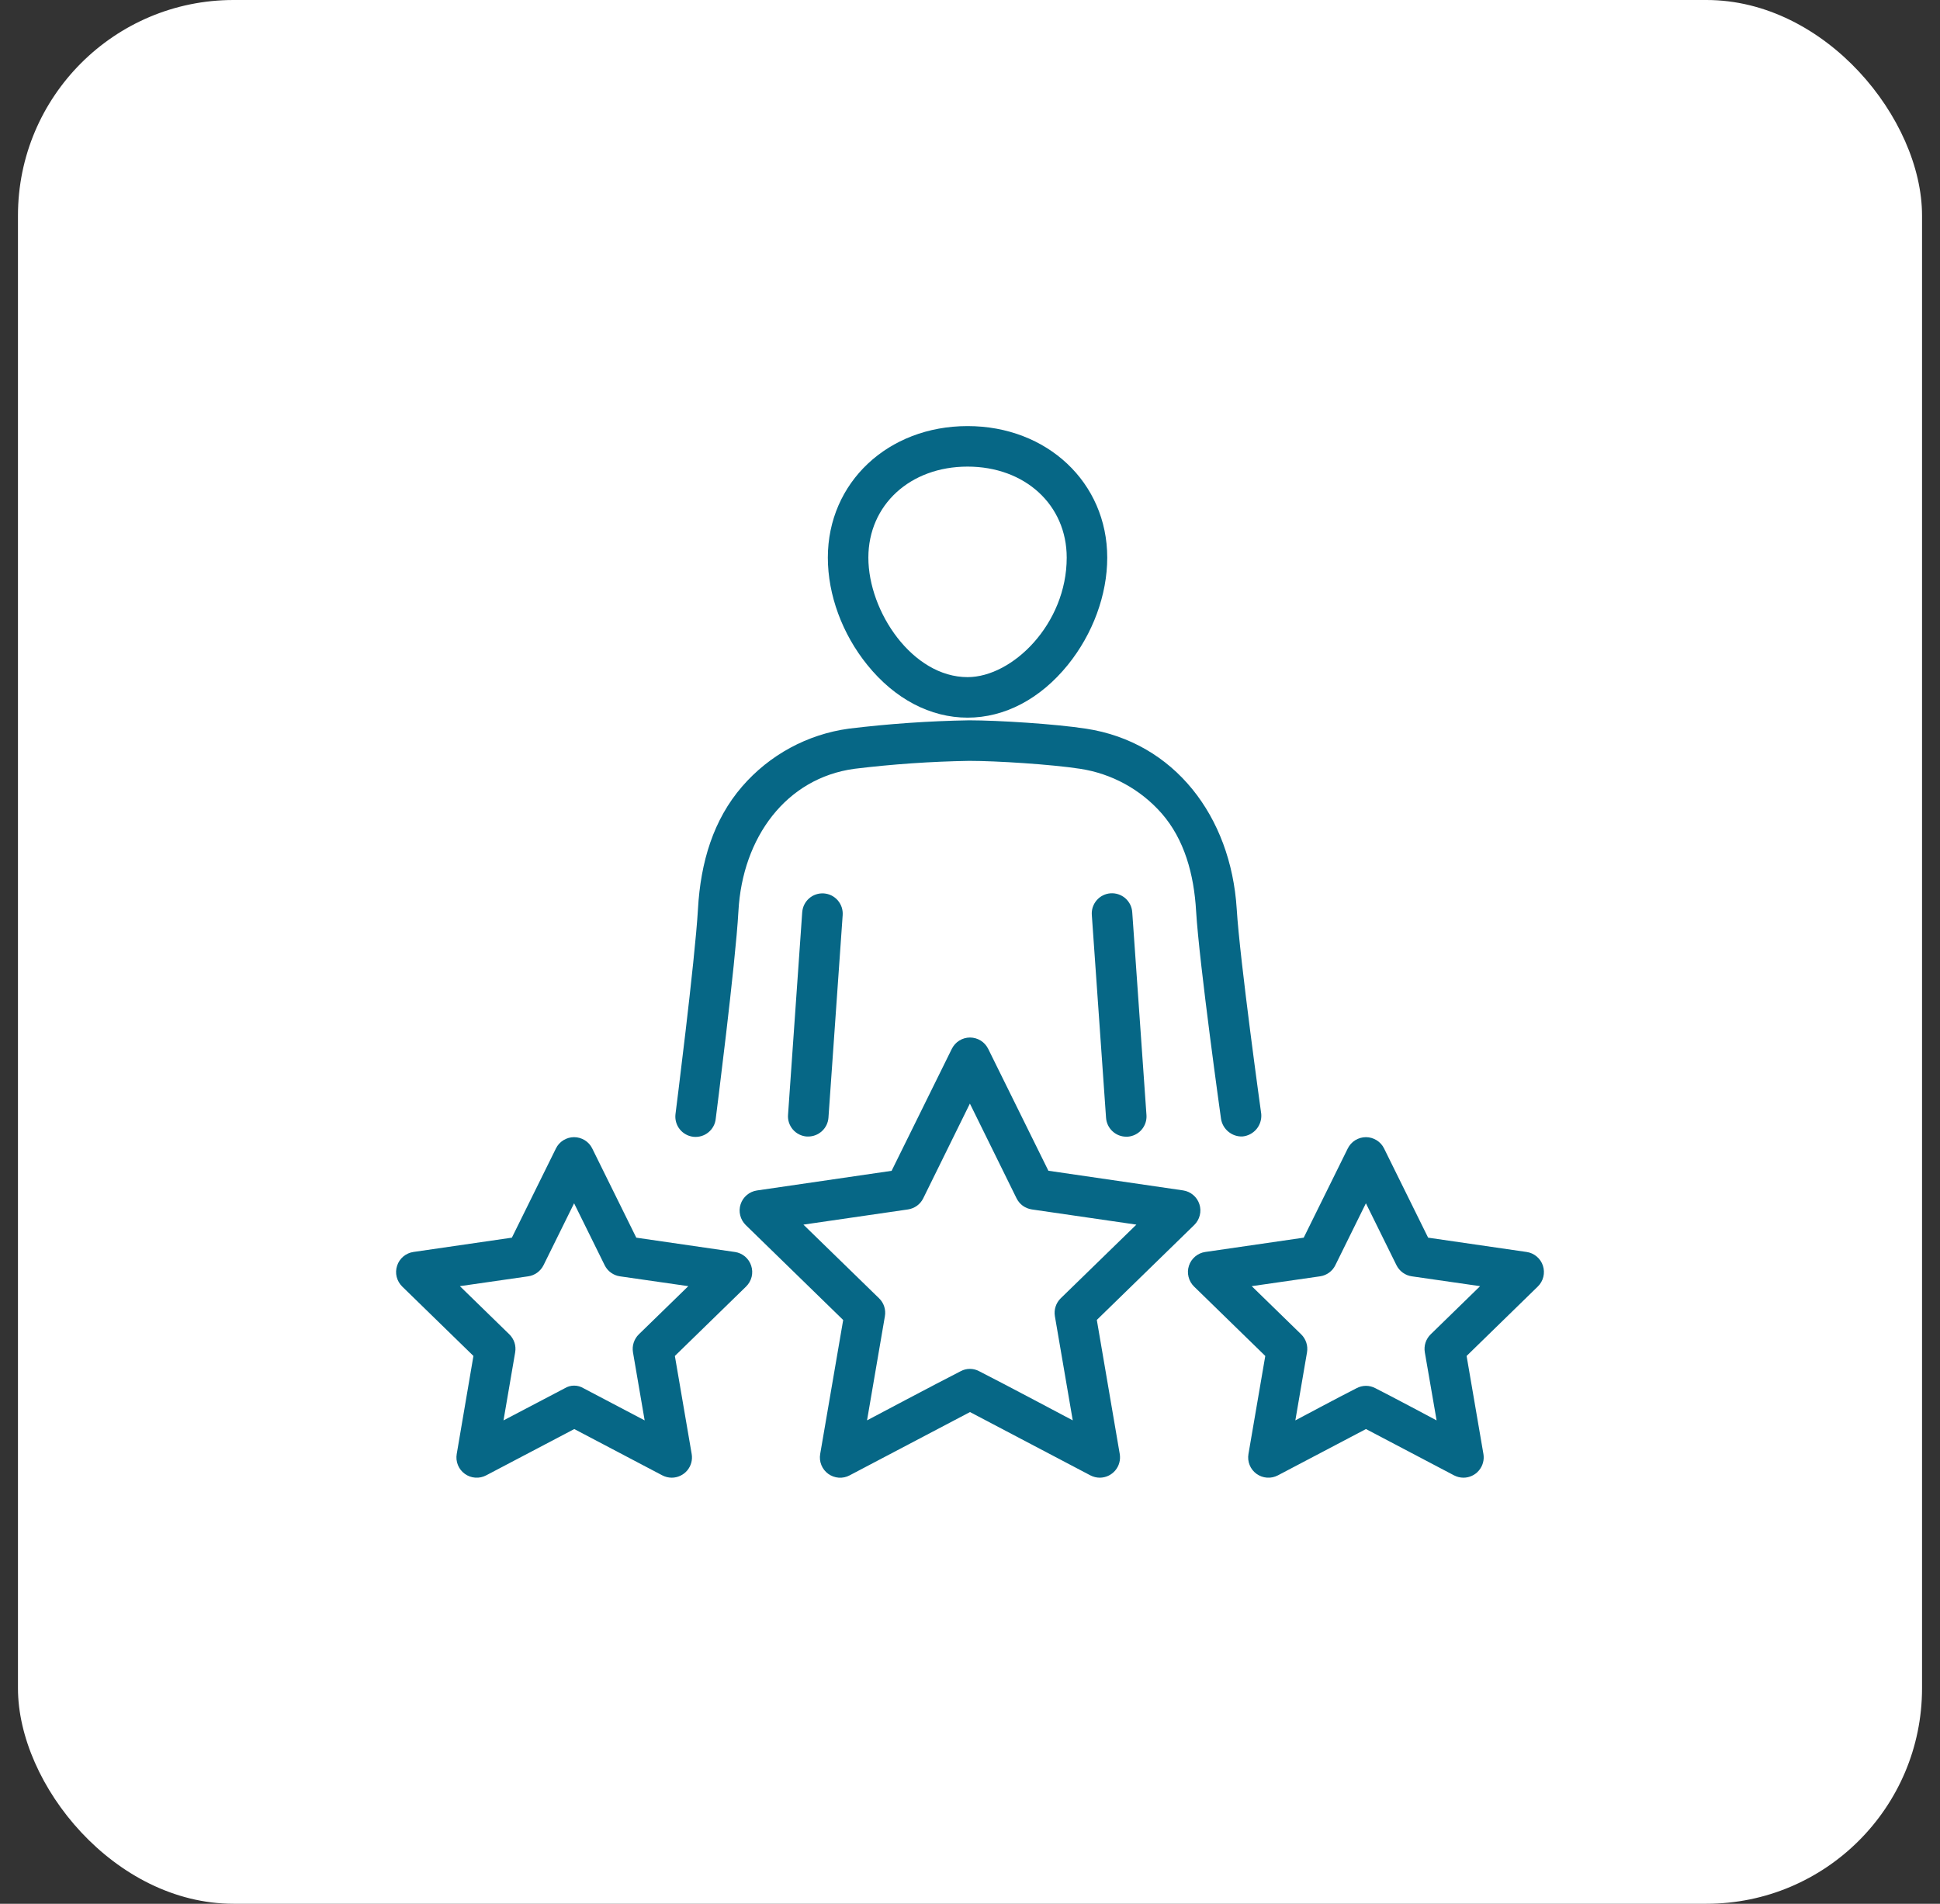
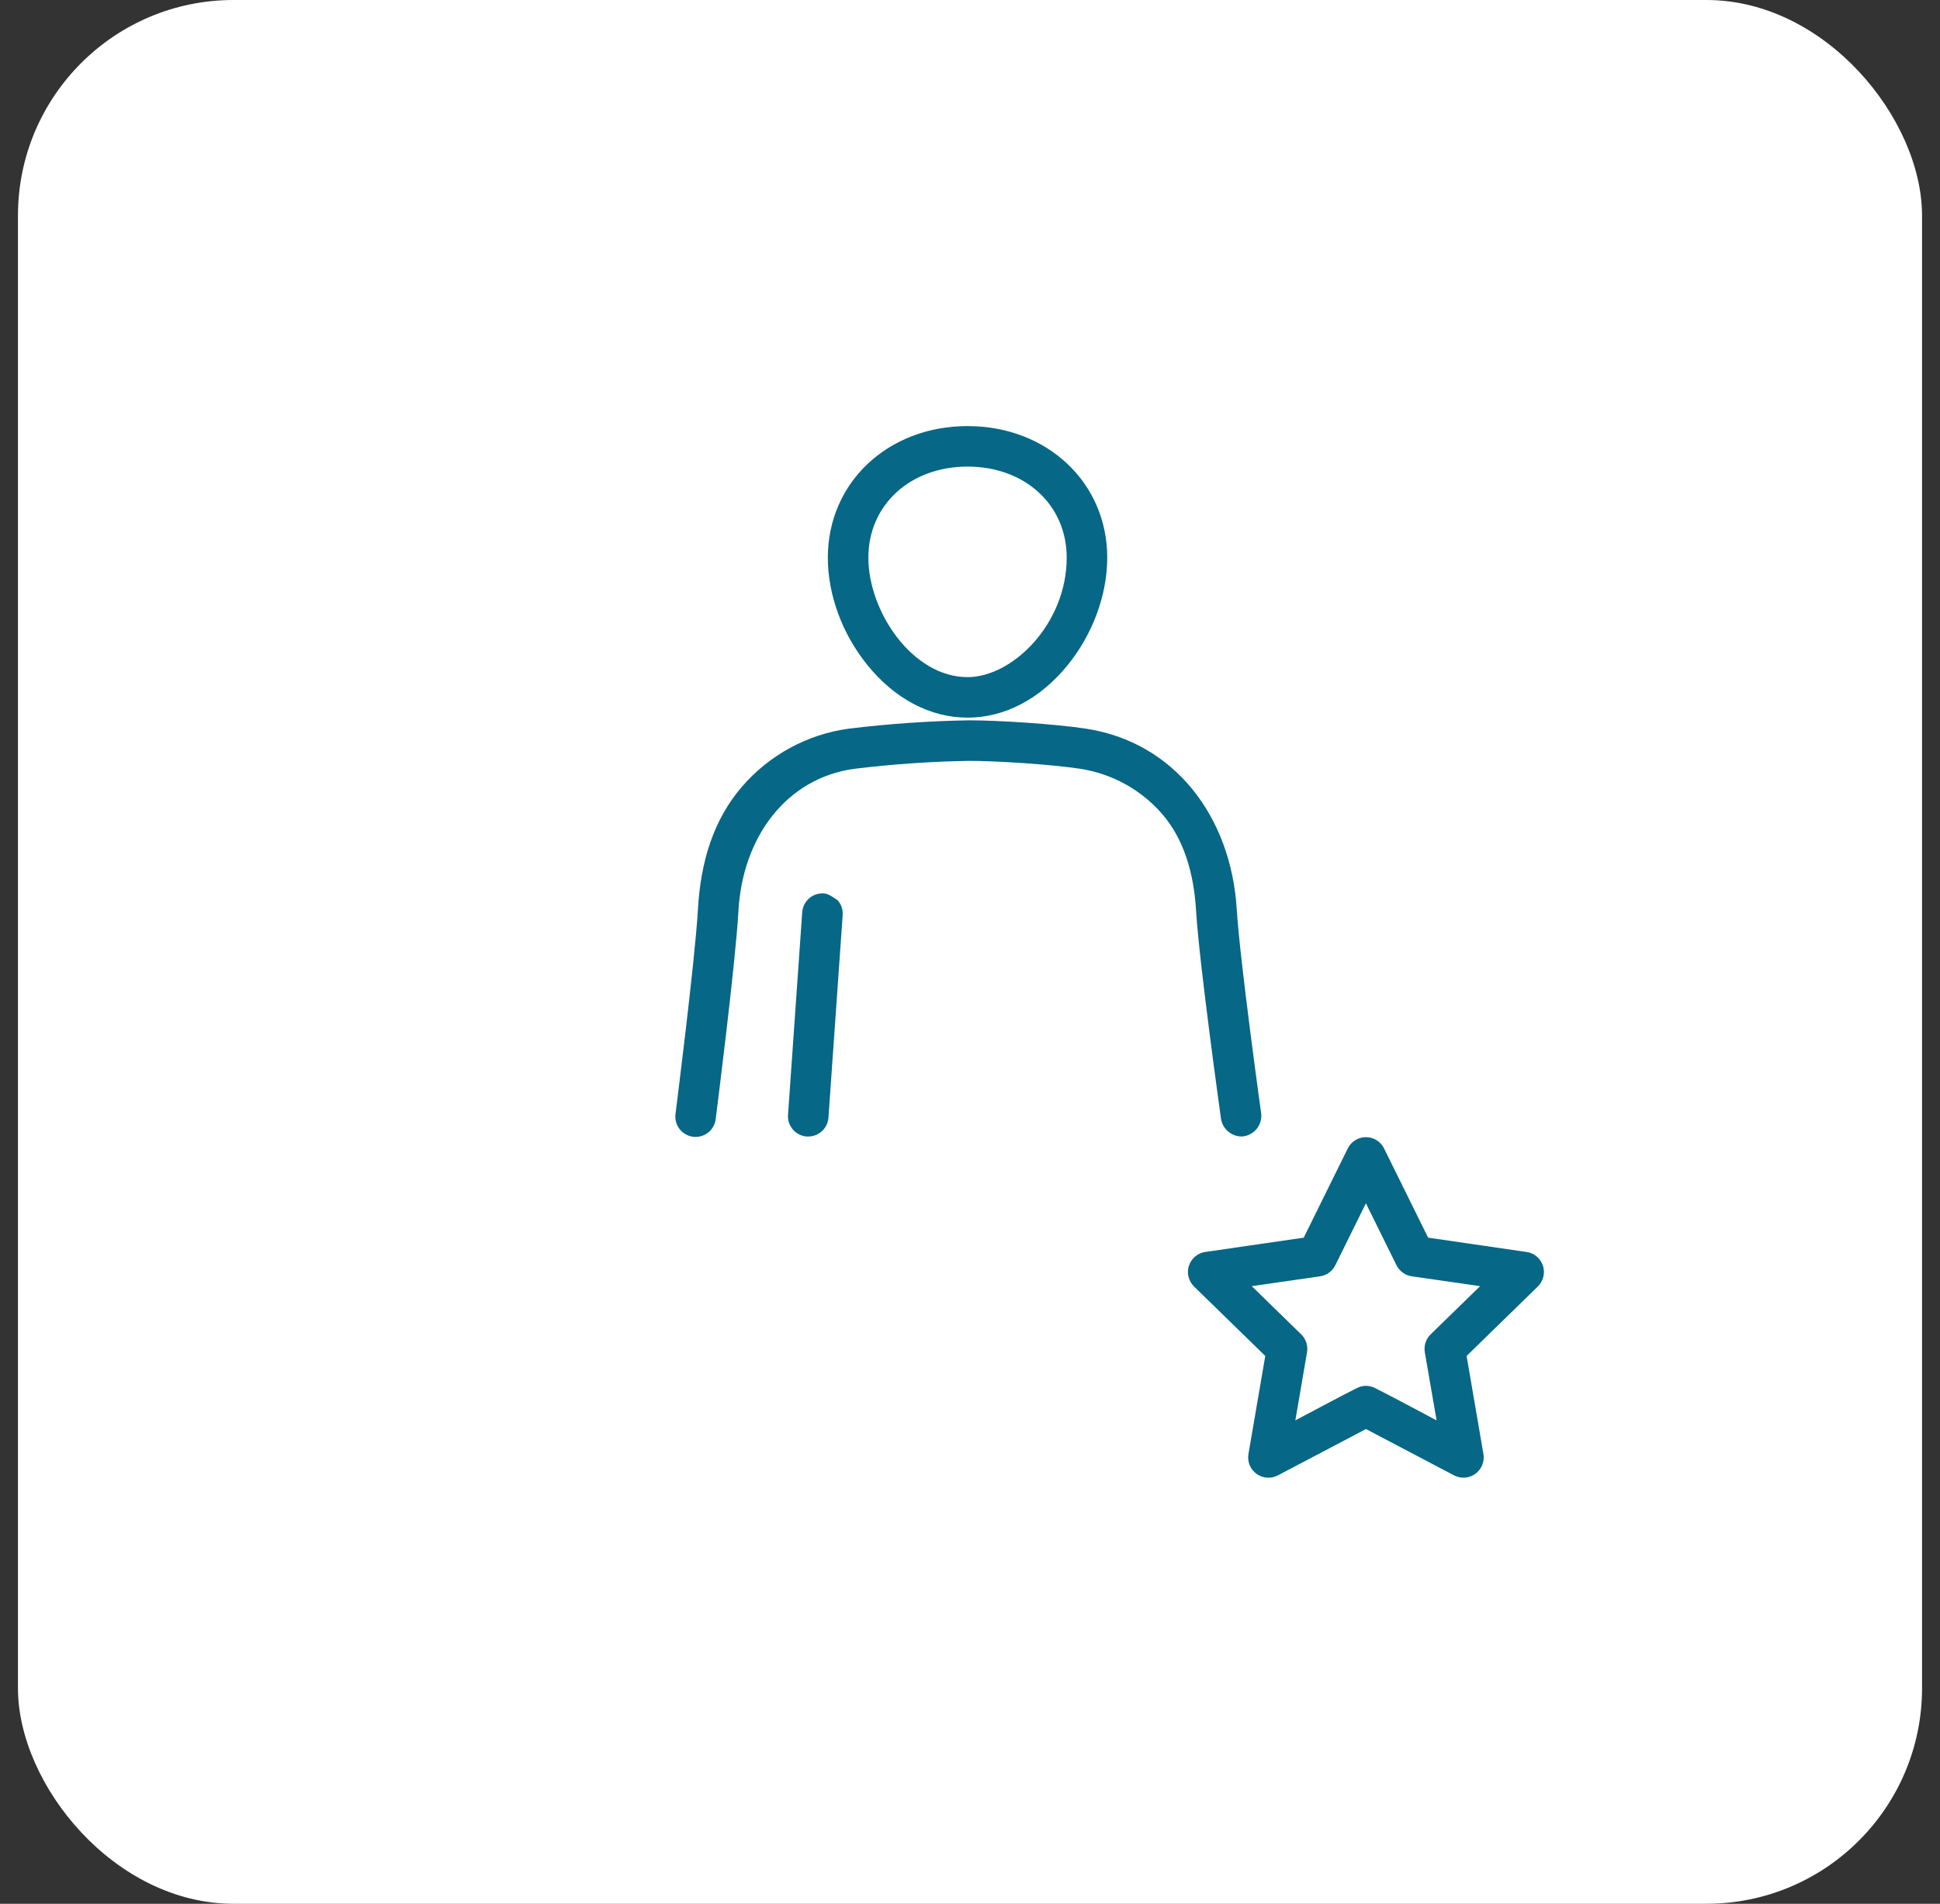
<svg xmlns="http://www.w3.org/2000/svg" width="54" height="53" viewBox="0 0 54 53" fill="none">
  <rect x="0" y="0" width="54" height="53" fill="#333333" stroke="none" />
  <rect x="0.5" width="53" height="53" rx="6" fill="white" />
  <path d="M26.932 19.979C27.965 19.979 28.956 19.458 29.721 18.513C30.419 17.65 30.82 16.561 30.82 15.524C30.82 13.437 29.148 11.862 26.932 11.862C24.715 11.862 23.043 13.435 23.043 15.524C23.043 16.561 23.444 17.65 24.143 18.513C24.907 19.459 25.898 19.979 26.932 19.979ZM26.932 12.99C28.531 12.99 29.692 14.056 29.692 15.524C29.692 17.37 28.182 18.851 26.932 18.851C25.402 18.851 24.171 17.031 24.171 15.524C24.171 14.059 25.332 12.99 26.932 12.99Z" fill="#066786" />
-   <path d="M22.33 25.392L21.935 31.038C21.929 31.111 21.939 31.186 21.962 31.256C21.986 31.326 22.023 31.391 22.071 31.447C22.12 31.503 22.179 31.549 22.245 31.582C22.311 31.615 22.384 31.635 22.457 31.64H22.497C22.64 31.64 22.777 31.585 22.881 31.488C22.986 31.391 23.05 31.258 23.06 31.116L23.456 25.474C23.461 25.401 23.451 25.326 23.428 25.256C23.404 25.186 23.367 25.121 23.319 25.065C23.27 25.009 23.211 24.963 23.145 24.93C23.079 24.897 23.006 24.878 22.933 24.872C22.859 24.867 22.785 24.876 22.714 24.9C22.644 24.923 22.579 24.96 22.523 25.009C22.467 25.058 22.421 25.117 22.388 25.183C22.355 25.249 22.336 25.321 22.33 25.395V25.392Z" fill="#066786" />
+   <path d="M22.33 25.392L21.935 31.038C21.929 31.111 21.939 31.186 21.962 31.256C21.986 31.326 22.023 31.391 22.071 31.447C22.12 31.503 22.179 31.549 22.245 31.582C22.311 31.615 22.384 31.635 22.457 31.64H22.497C22.64 31.64 22.777 31.585 22.881 31.488C22.986 31.391 23.05 31.258 23.06 31.116L23.456 25.474C23.461 25.401 23.451 25.326 23.428 25.256C23.404 25.186 23.367 25.121 23.319 25.065C23.079 24.897 23.006 24.878 22.933 24.872C22.859 24.867 22.785 24.876 22.714 24.9C22.644 24.923 22.579 24.96 22.523 25.009C22.467 25.058 22.421 25.117 22.388 25.183C22.355 25.249 22.336 25.321 22.33 25.395V25.392Z" fill="#066786" />
  <path d="M34.58 31.639C34.733 31.626 34.875 31.552 34.974 31.434C35.072 31.317 35.12 31.165 35.107 31.012C35.107 31.012 34.511 26.737 34.424 25.303C34.262 22.728 32.689 20.662 30.231 20.286C29.367 20.154 27.798 20.054 26.977 20.053C25.858 20.072 24.74 20.15 23.628 20.285C22.475 20.442 21.419 21.015 20.658 21.895C19.858 22.818 19.501 23.999 19.428 25.306C19.346 26.741 18.802 31.018 18.802 31.018C18.793 31.092 18.799 31.167 18.819 31.239C18.839 31.311 18.873 31.378 18.92 31.437C18.966 31.495 19.024 31.544 19.089 31.58C19.154 31.617 19.226 31.639 19.3 31.648C19.375 31.656 19.45 31.649 19.522 31.628C19.593 31.607 19.66 31.572 19.718 31.524C19.776 31.477 19.824 31.419 19.859 31.353C19.895 31.287 19.916 31.215 19.923 31.141C19.923 31.141 20.475 26.818 20.554 25.368C20.666 23.313 21.882 21.662 23.782 21.403C24.842 21.274 25.908 21.2 26.976 21.182C27.74 21.182 29.257 21.279 30.06 21.402C30.942 21.535 31.749 21.976 32.337 22.647C32.964 23.366 33.235 24.332 33.294 25.371C33.381 26.823 33.987 31.147 33.987 31.147C34.009 31.287 34.081 31.415 34.191 31.505C34.3 31.596 34.438 31.644 34.58 31.639Z" fill="#066786" />
-   <path d="M30.914 24.869C30.84 24.874 30.767 24.894 30.701 24.927C30.634 24.96 30.575 25.006 30.526 25.063C30.478 25.119 30.441 25.184 30.417 25.255C30.394 25.326 30.385 25.4 30.391 25.475L30.787 31.12C30.797 31.262 30.86 31.395 30.965 31.493C31.069 31.59 31.206 31.645 31.349 31.645H31.389C31.538 31.634 31.677 31.565 31.775 31.452C31.873 31.339 31.923 31.192 31.912 31.043L31.516 25.397C31.511 25.323 31.492 25.25 31.459 25.183C31.426 25.117 31.38 25.057 31.325 25.008C31.269 24.959 31.204 24.922 31.133 24.898C31.063 24.874 30.988 24.864 30.914 24.869Z" fill="#066786" />
-   <path d="M30.53 36.746L33.243 34.102C33.318 34.028 33.371 33.935 33.396 33.833C33.422 33.731 33.418 33.624 33.385 33.524C33.353 33.424 33.293 33.335 33.212 33.267C33.132 33.199 33.034 33.155 32.93 33.14L29.182 32.593L27.506 29.199C27.459 29.105 27.387 29.025 27.298 28.969C27.209 28.914 27.105 28.884 27 28.884C26.895 28.884 26.791 28.914 26.702 28.969C26.613 29.025 26.541 29.105 26.494 29.199L24.818 32.595L21.07 33.142C20.966 33.157 20.868 33.201 20.788 33.269C20.707 33.337 20.647 33.426 20.615 33.526C20.582 33.626 20.578 33.733 20.604 33.835C20.629 33.937 20.682 34.03 20.757 34.104L23.47 36.748L22.83 40.478C22.812 40.582 22.823 40.689 22.863 40.787C22.903 40.885 22.969 40.97 23.055 41.032C23.14 41.093 23.241 41.13 23.347 41.138C23.452 41.145 23.557 41.123 23.65 41.073L27 39.311L30.35 41.073C30.431 41.115 30.521 41.138 30.612 41.138C30.694 41.138 30.775 41.12 30.85 41.085C30.924 41.05 30.99 41 31.043 40.937C31.096 40.874 31.135 40.801 31.156 40.721C31.178 40.642 31.182 40.559 31.168 40.478L30.53 36.746ZM26.738 38.175C26.083 38.508 24.134 39.542 24.134 39.542L24.631 36.643C24.647 36.553 24.64 36.46 24.612 36.373C24.584 36.286 24.535 36.207 24.469 36.144L22.363 34.093L25.274 33.67C25.364 33.656 25.45 33.621 25.524 33.568C25.598 33.514 25.658 33.443 25.698 33.361L26.997 30.723L28.296 33.361C28.337 33.443 28.396 33.514 28.47 33.568C28.544 33.621 28.63 33.656 28.721 33.67L31.631 34.093L29.525 36.144C29.46 36.207 29.411 36.286 29.383 36.373C29.354 36.46 29.348 36.553 29.363 36.643L29.86 39.542C29.86 39.542 27.912 38.507 27.257 38.175C27.177 38.131 27.088 38.109 26.997 38.109C26.907 38.109 26.817 38.131 26.738 38.175Z" fill="#066786" />
  <path d="M42.492 34.854L39.752 34.456L38.526 31.973C38.48 31.878 38.408 31.799 38.318 31.743C38.229 31.688 38.126 31.658 38.021 31.658C37.915 31.658 37.812 31.688 37.723 31.743C37.633 31.799 37.562 31.878 37.515 31.973L36.289 34.456L33.549 34.854C33.445 34.869 33.347 34.913 33.267 34.981C33.186 35.049 33.126 35.138 33.094 35.238C33.061 35.338 33.057 35.445 33.083 35.547C33.108 35.649 33.161 35.742 33.236 35.816L35.219 37.749L34.751 40.478C34.733 40.582 34.744 40.689 34.784 40.787C34.823 40.885 34.89 40.969 34.975 41.031C35.061 41.093 35.162 41.13 35.267 41.137C35.372 41.145 35.478 41.122 35.571 41.073L38.022 39.784L40.473 41.073C40.554 41.115 40.644 41.138 40.736 41.138C40.818 41.138 40.899 41.12 40.973 41.085C41.048 41.05 41.114 41 41.166 40.937C41.219 40.874 41.258 40.8 41.279 40.721C41.301 40.642 41.305 40.559 41.291 40.478L40.823 37.749L42.805 35.816C42.881 35.742 42.934 35.649 42.959 35.547C42.984 35.445 42.98 35.338 42.948 35.238C42.916 35.138 42.856 35.049 42.775 34.981C42.695 34.913 42.597 34.869 42.493 34.854H42.492ZM37.758 38.648C37.328 38.864 36.056 39.543 36.056 39.543L36.381 37.647C36.396 37.557 36.39 37.465 36.361 37.378C36.333 37.291 36.284 37.212 36.219 37.148L34.842 35.806L36.745 35.532C36.835 35.519 36.921 35.484 36.995 35.43C37.069 35.377 37.129 35.305 37.169 35.223L38.02 33.499L38.871 35.223C38.912 35.305 38.972 35.376 39.046 35.43C39.12 35.484 39.206 35.519 39.297 35.532L41.199 35.806L39.822 37.148C39.757 37.212 39.708 37.291 39.679 37.378C39.651 37.465 39.645 37.557 39.66 37.647L39.988 39.543C39.988 39.543 38.716 38.864 38.286 38.648C38.205 38.604 38.114 38.581 38.022 38.581C37.93 38.581 37.84 38.604 37.758 38.648Z" fill="#066786" />
-   <path d="M20.451 34.854L17.711 34.456L16.485 31.973C16.439 31.878 16.367 31.799 16.277 31.743C16.188 31.688 16.085 31.658 15.979 31.658C15.874 31.658 15.771 31.688 15.682 31.743C15.592 31.799 15.52 31.878 15.474 31.973L14.248 34.456L11.508 34.854C11.404 34.869 11.306 34.913 11.225 34.981C11.145 35.049 11.085 35.138 11.053 35.238C11.02 35.338 11.016 35.445 11.041 35.547C11.067 35.649 11.12 35.742 11.195 35.816L13.178 37.749L12.713 40.478C12.695 40.582 12.706 40.689 12.746 40.787C12.786 40.885 12.852 40.969 12.938 41.031C13.023 41.093 13.124 41.13 13.229 41.137C13.335 41.145 13.44 41.122 13.533 41.073L15.985 39.784L18.435 41.073C18.516 41.115 18.606 41.138 18.698 41.138C18.78 41.138 18.861 41.12 18.935 41.085C19.01 41.05 19.076 41 19.129 40.937C19.182 40.874 19.22 40.8 19.242 40.721C19.263 40.642 19.267 40.559 19.253 40.478L18.785 37.749L20.768 35.816C20.843 35.742 20.896 35.649 20.922 35.547C20.947 35.445 20.943 35.338 20.91 35.238C20.878 35.138 20.818 35.049 20.738 34.981C20.657 34.913 20.559 34.869 20.455 34.854H20.451ZM15.721 38.648L14.015 39.543L14.34 37.647C14.355 37.557 14.349 37.465 14.321 37.378C14.292 37.291 14.243 37.212 14.178 37.148L12.801 35.806L14.704 35.532C14.794 35.519 14.88 35.484 14.954 35.43C15.028 35.376 15.088 35.305 15.129 35.223L15.98 33.499L16.831 35.223C16.871 35.305 16.931 35.377 17.005 35.43C17.079 35.484 17.165 35.519 17.255 35.532L19.159 35.806L17.781 37.148C17.716 37.212 17.667 37.291 17.639 37.378C17.61 37.465 17.604 37.557 17.619 37.647L17.944 39.543L16.242 38.648C16.163 38.6 16.073 38.575 15.981 38.575C15.889 38.575 15.799 38.6 15.721 38.648Z" fill="#066786" />
</svg>